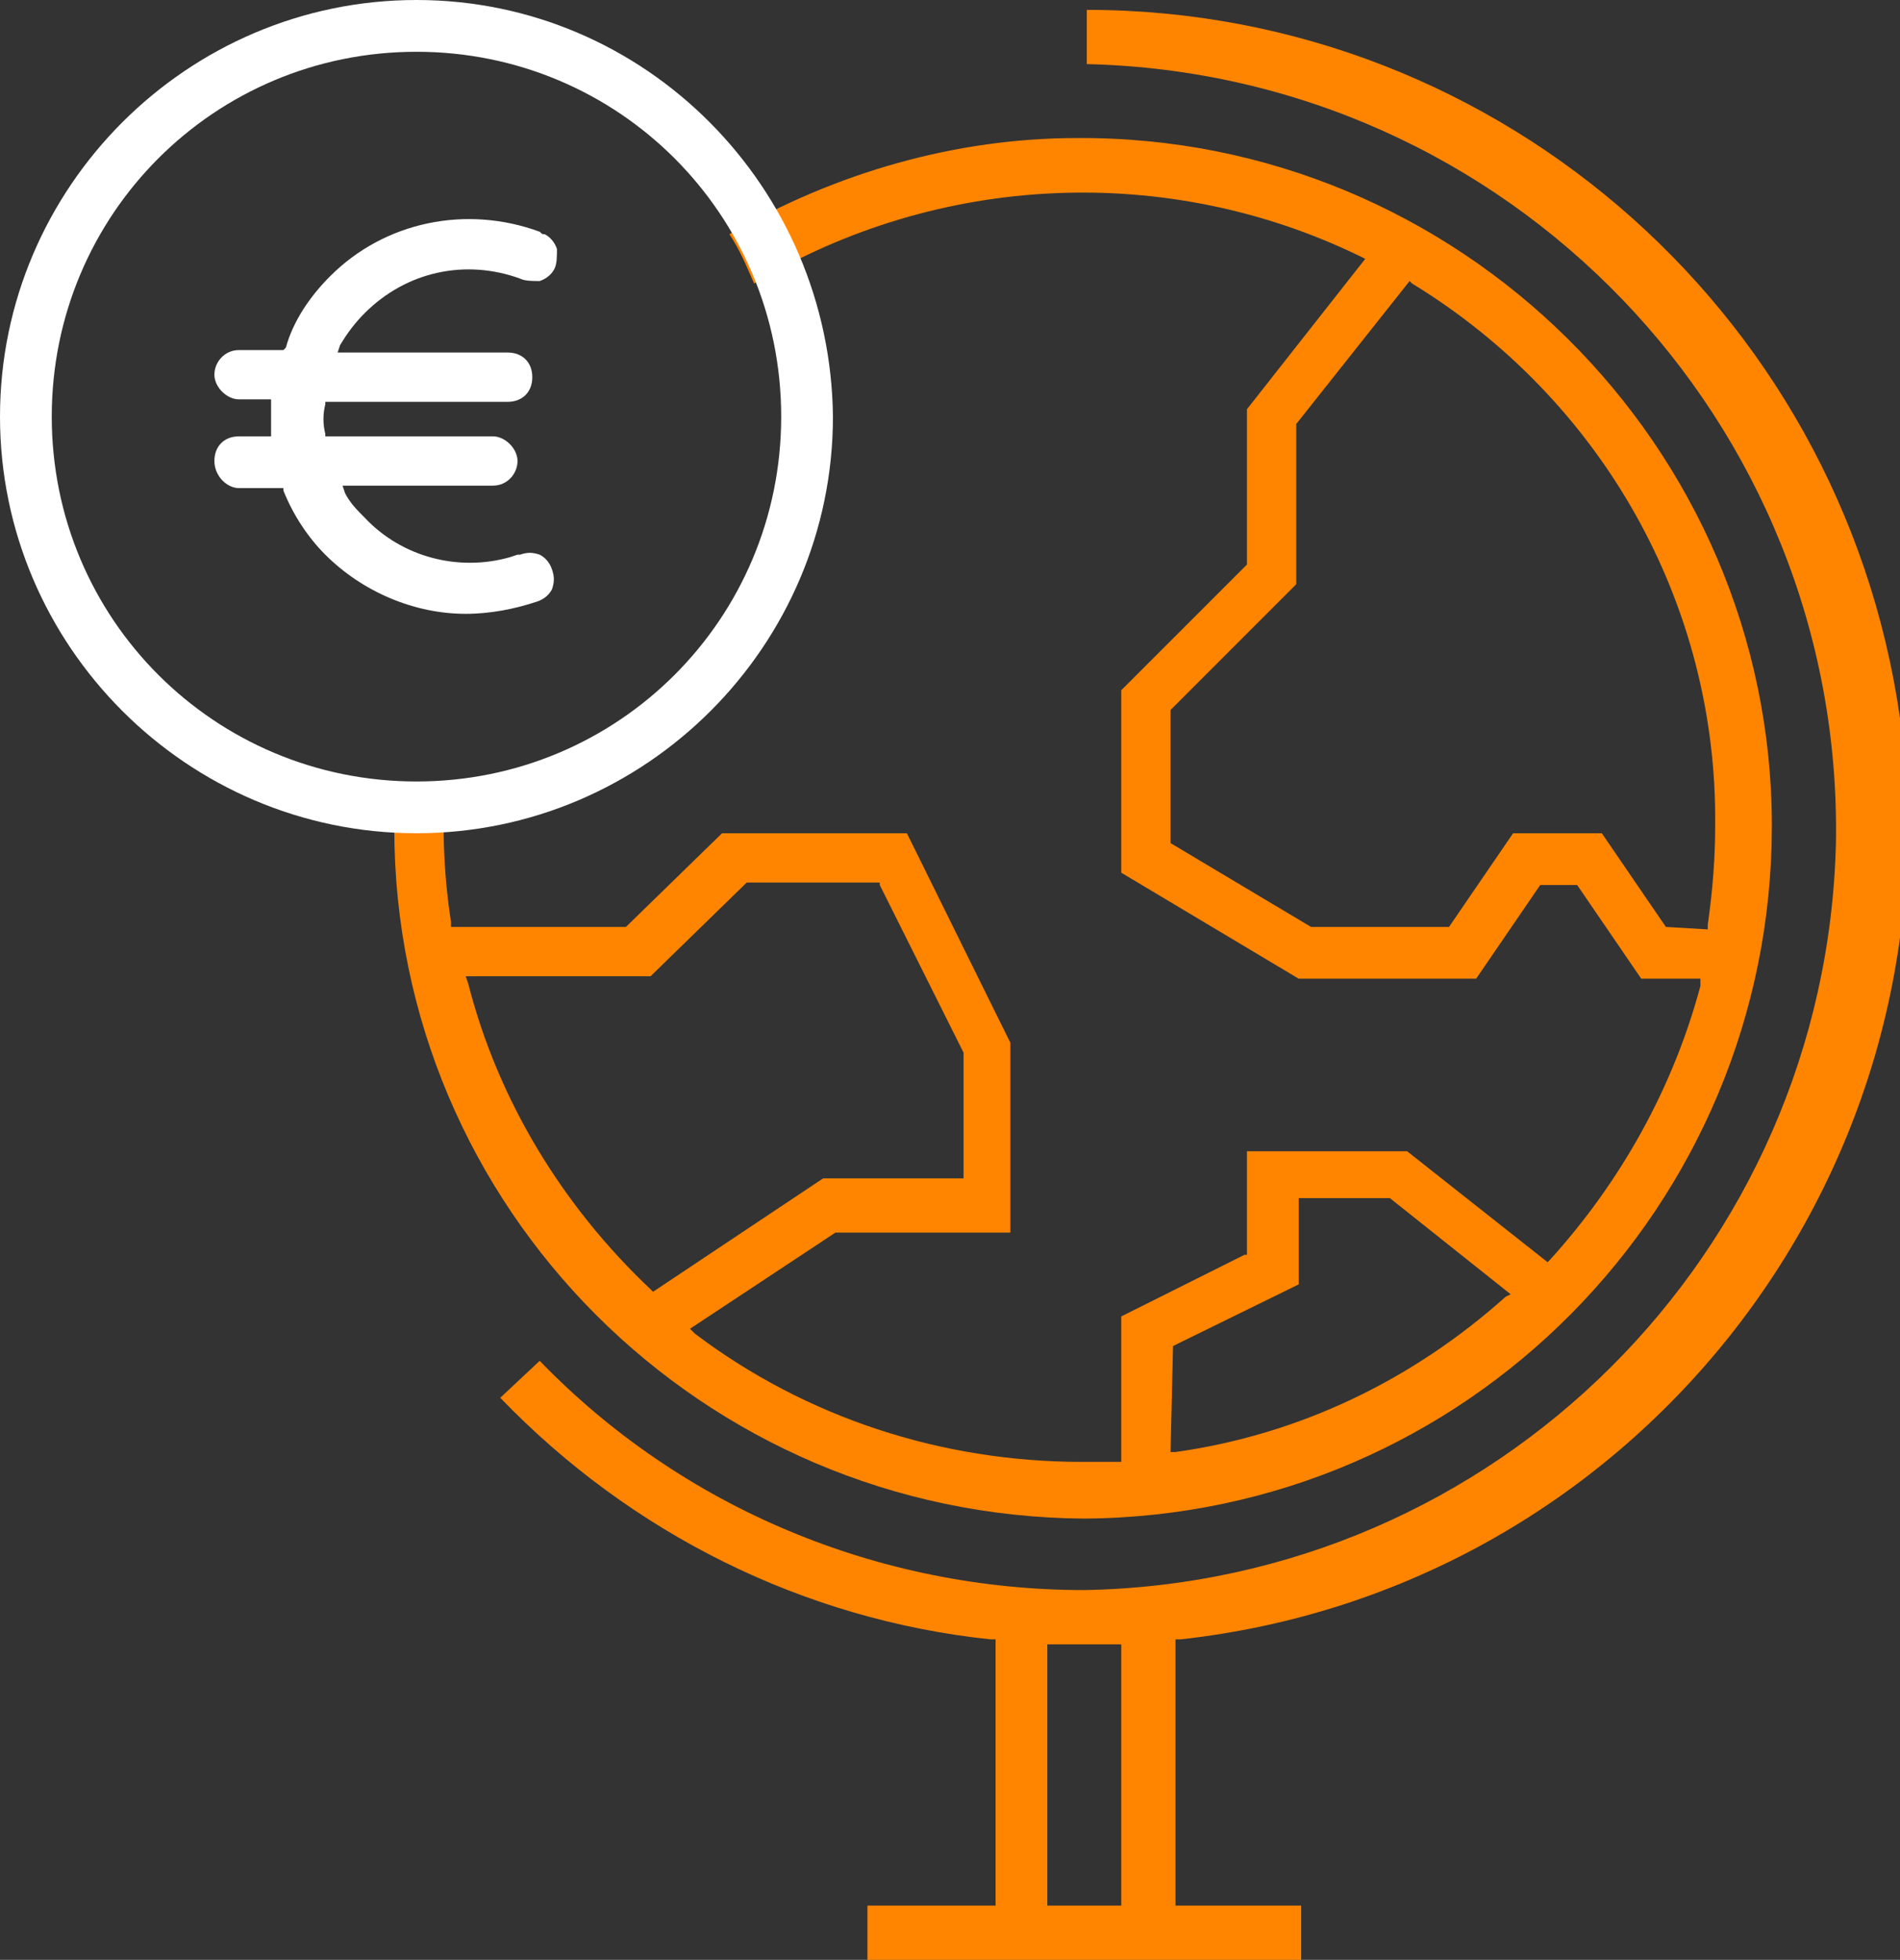
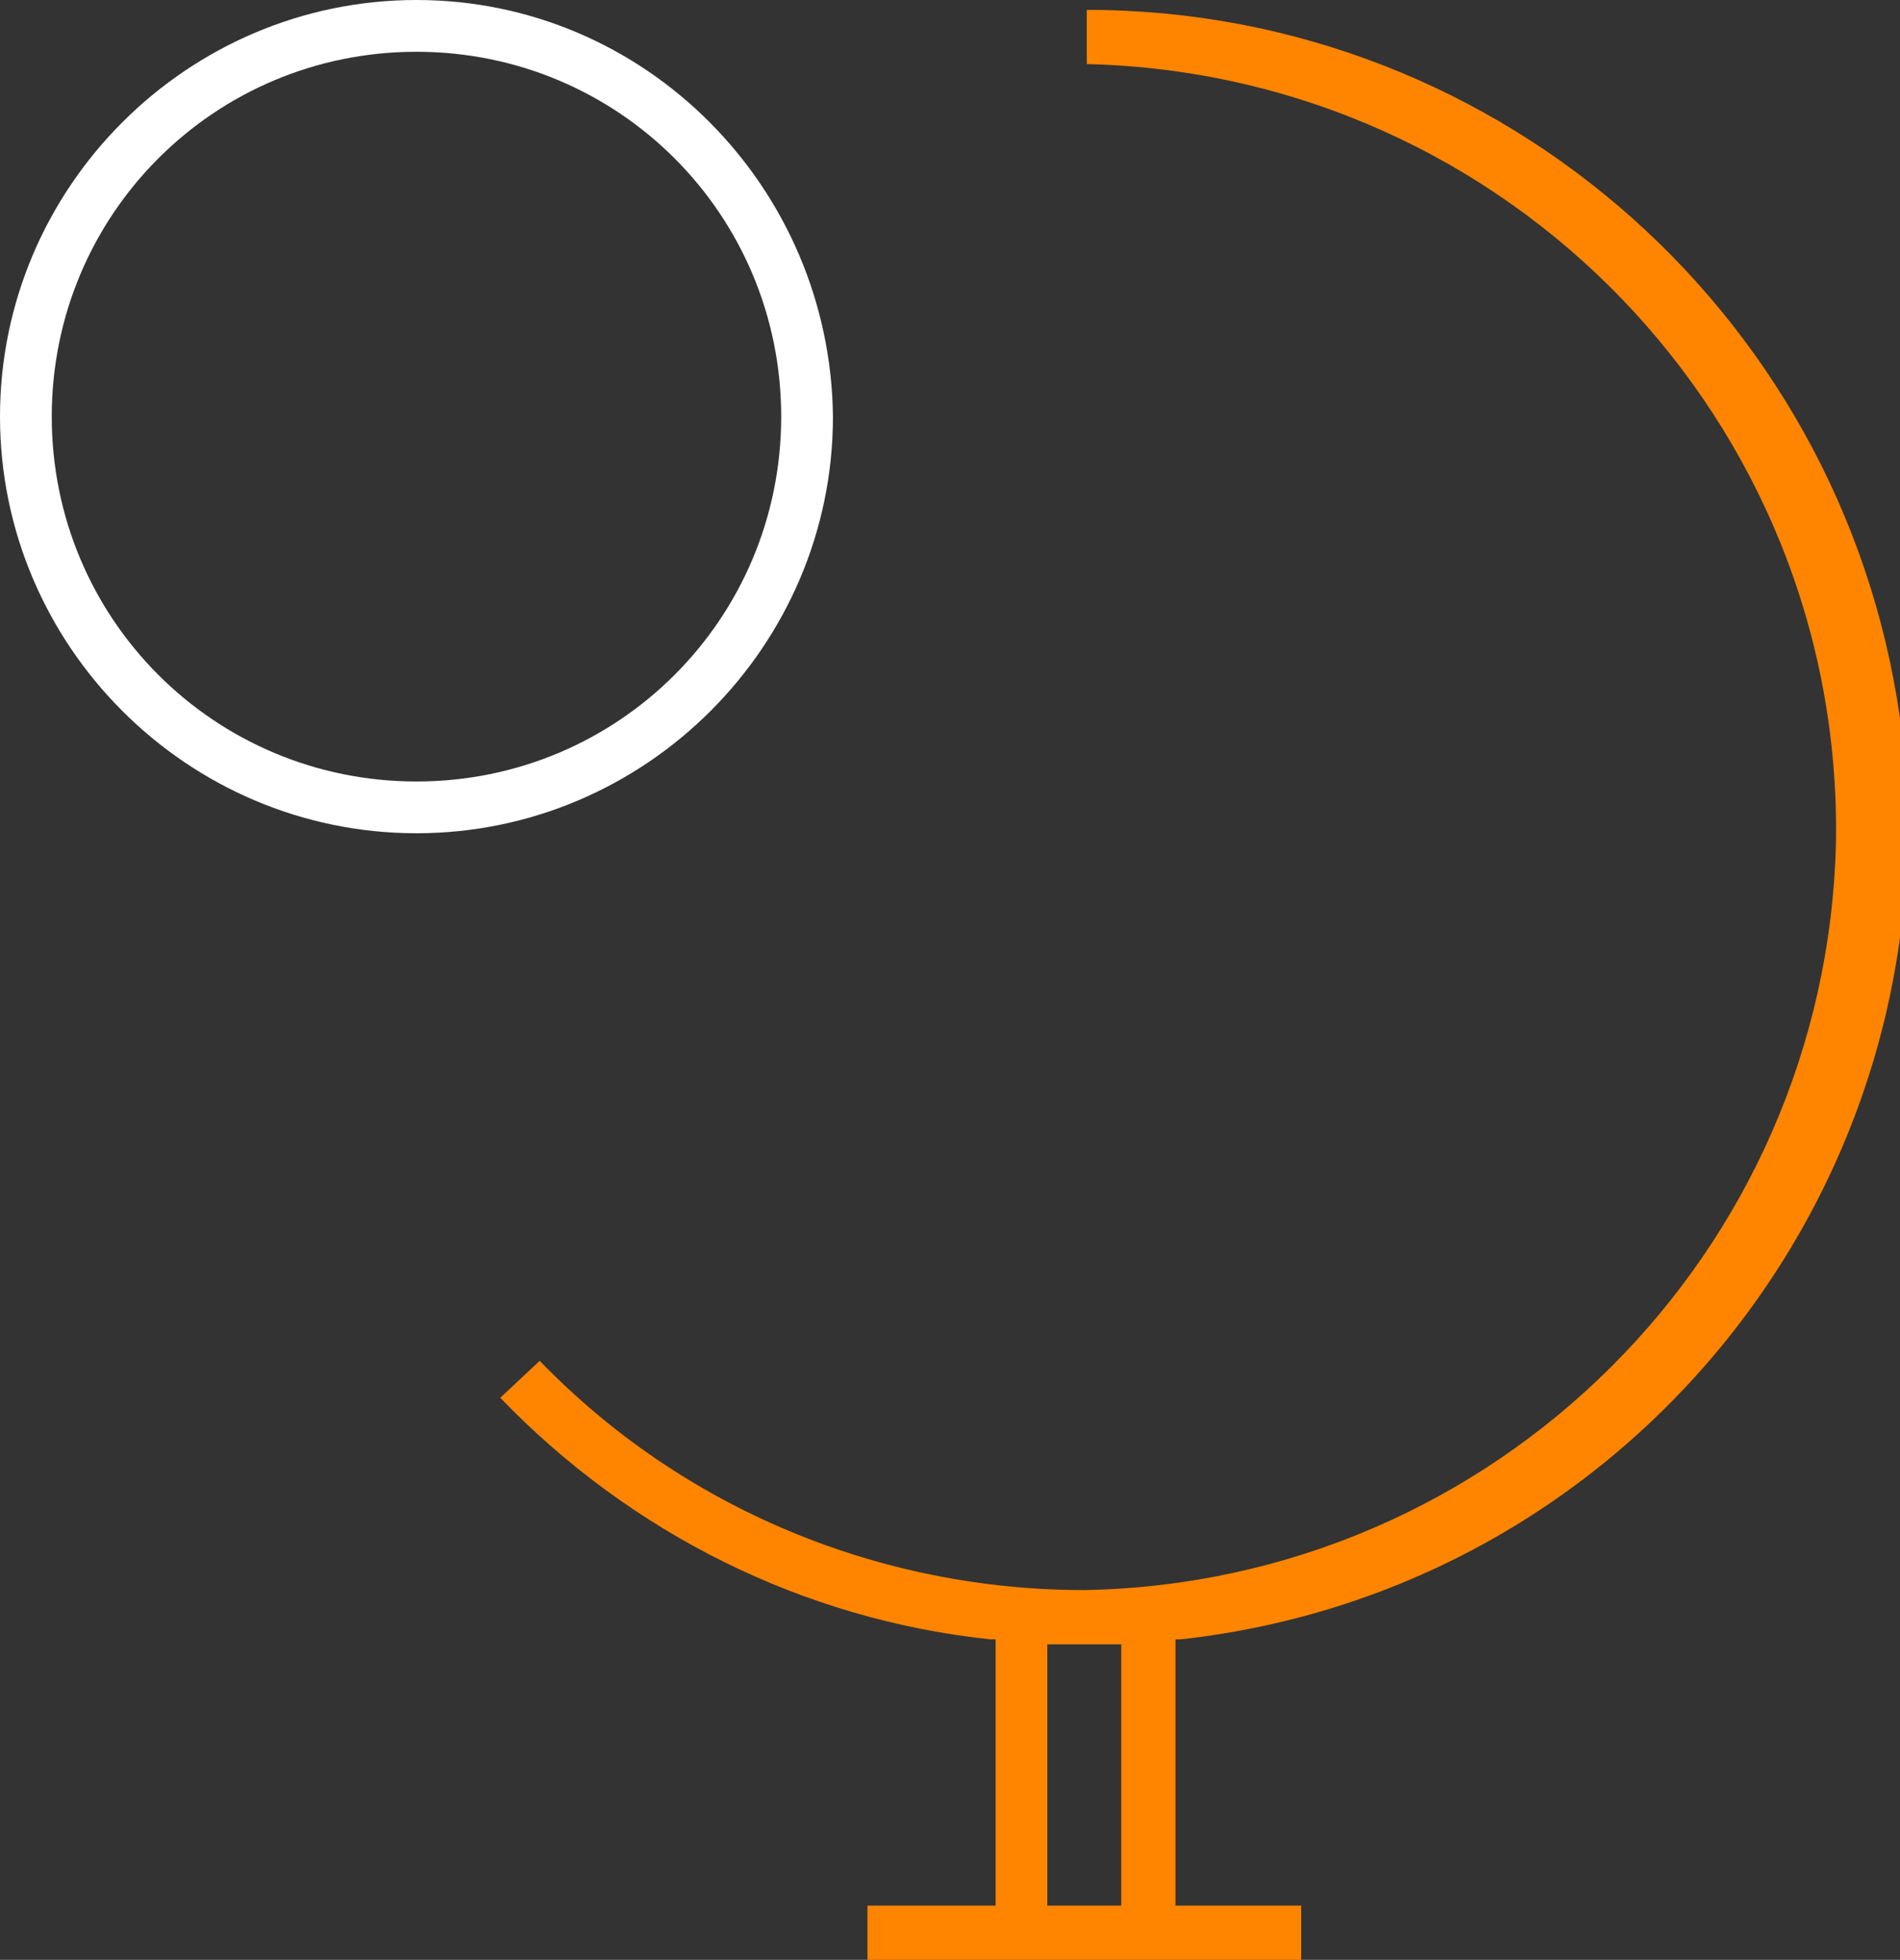
<svg xmlns="http://www.w3.org/2000/svg" version="1.1" id="Layer_1" x="0px" y="0px" viewBox="0 0 77.1 79.5" style="enable-background:new 0 0 77.1 79.5;" xml:space="preserve">
  <rect x="0" y="0" width="77.1" height="79.5" fill="#333333" stroke="none" />
  <style type="text/css">
	.st0{fill:#FF8500;}
	.st1{fill:#FFFFFF;}
</style>
  <title>sms_icon_2</title>
  <path class="st0" d="M44.1,0.4v2.2C61.2,3,74.8,17.1,74.5,34.2C74.1,50.8,60.7,64.2,44,64.5c-8.3,0-16.3-3.3-22.1-9.3l-1.6,1.5  c5.3,5.5,12.3,9,19.9,9.8h0.2v10.8h-5.2v2.2h17.6v-2.2h-5.1V66.5h0.2c18.2-2,31.3-18.4,29.3-36.6C75.2,13.1,61,0.4,44.1,0.4z   M45.4,77.3h-2.9V66.7h0.2c0.8,0,1.7,0,2.5,0h0.3V77.3z" />
-   <path class="st0" d="M44,61.6c15.5-0.1,27.9-12.7,27.9-28.1S59.2,5.5,43.7,5.6c-4.9,0-9.8,1.4-14.1,3.9c0.4,0.6,0.7,1.3,1,2  c7.5-4.5,16.8-4.9,24.6-1.1l0.2,0.1l-4.8,6.1v6.3L45.5,28v7.4l7.2,4.3h7.2l2.6-3.8h1.5l2.6,3.8H69V40c-1.1,4.1-3.2,7.9-6.1,11.1  l-0.1,0.1l-5.7-4.5h-6.5v4.2h-0.1l-5,2.5v5.9h-0.2c-0.4,0-0.9,0-1.4,0c-5.7,0-11.2-1.8-15.7-5.2l-0.2-0.2l5.9-3.9h7.1v-7.7l-4.2-8.5  h-7.5l-3.9,3.8h-7.1v-0.2c-0.2-1.3-0.3-2.6-0.3-4c0-0.4,0-0.7,0-1.1L16,32.4c0,0.4,0,0.8,0,1.2C16,49,28.5,61.5,44,61.6z M67.6,37.6  L65,33.8h-3.6l-2.6,3.8h-5.6l-5.7-3.4v-5.4l5.1-5.1v-6.5l4.6-5.8l0.1,0.1c7.7,4.7,12.4,13,12.3,22c0,1.3-0.1,2.6-0.3,4v0.2  L67.6,37.6z M47.6,54.6L47.6,54.6l5.1-2.5v-3.5h3.7l4.9,3.9l-0.2,0.1c-3.8,3.4-8.4,5.6-13.4,6.3h-0.2L47.6,54.6z M18.9,39.6h7.5  l3.9-3.8h5.4v0.1l3.4,6.8v5.1h-5.7l-6.9,4.6l-0.1-0.1c-3.6-3.4-6.2-7.7-7.4-12.4L18.9,39.6z" />
  <path class="st1" d="M16.9,0C7.6,0,0,7.6,0,16.9s7.6,16.9,16.9,16.9s16.9-7.6,16.9-16.9c0,0,0,0,0,0C33.7,7.6,26.2,0,16.9,0z   M16.9,31.7c-8.2,0-14.8-6.6-14.8-14.8c0-8.2,6.6-14.8,14.8-14.8c8.2,0,14.8,6.6,14.8,14.8C31.7,25.1,25.1,31.7,16.9,31.7L16.9,31.7  z" />
-   <path class="st1" d="M9.7,19.8h1.8v0.1c0.4,1,1,1.9,1.7,2.6c1.5,1.5,3.6,2.4,5.7,2.4l0,0c1,0,2-0.2,2.9-0.5c0.3-0.1,0.5-0.3,0.6-0.5  c0.1-0.3,0.1-0.5,0-0.8c-0.1-0.3-0.3-0.5-0.5-0.6c-0.3-0.1-0.5-0.1-0.8,0l-0.1,0l-0.3,0.1c-2.1,0.6-4.4,0-5.9-1.6  c-0.3-0.3-0.6-0.6-0.8-1l-0.1-0.3h6.1c0.6,0,1-0.5,1-1s-0.5-1-1-1h-6.8v-0.1c-0.1-0.4-0.1-0.8,0-1.2v-0.1h7.4c0.6,0,1-0.4,1-1  s-0.4-1-1-1h-6.9l0.1-0.3c0.3-0.5,0.6-0.9,1-1.3c1.7-1.7,4.1-2.2,6.3-1.4l0,0c0.2,0.1,0.5,0.1,0.8,0.1c0.3-0.1,0.5-0.3,0.6-0.5  c0.1-0.2,0.1-0.5,0.1-0.8c-0.1-0.3-0.3-0.5-0.5-0.6c-0.1,0-0.1,0-0.2-0.1c-3-1.1-6.3-0.4-8.5,1.8c-0.8,0.8-1.5,1.8-1.8,2.9l-0.1,0.1  H9.7c-0.6,0-1,0.5-1,1s0.5,1,1,1H11v0.2c0,0.4,0,0.8,0,1.1v0.2H9.7c-0.6,0-1,0.4-1,1S9.2,19.8,9.7,19.8L9.7,19.8z" />
</svg>